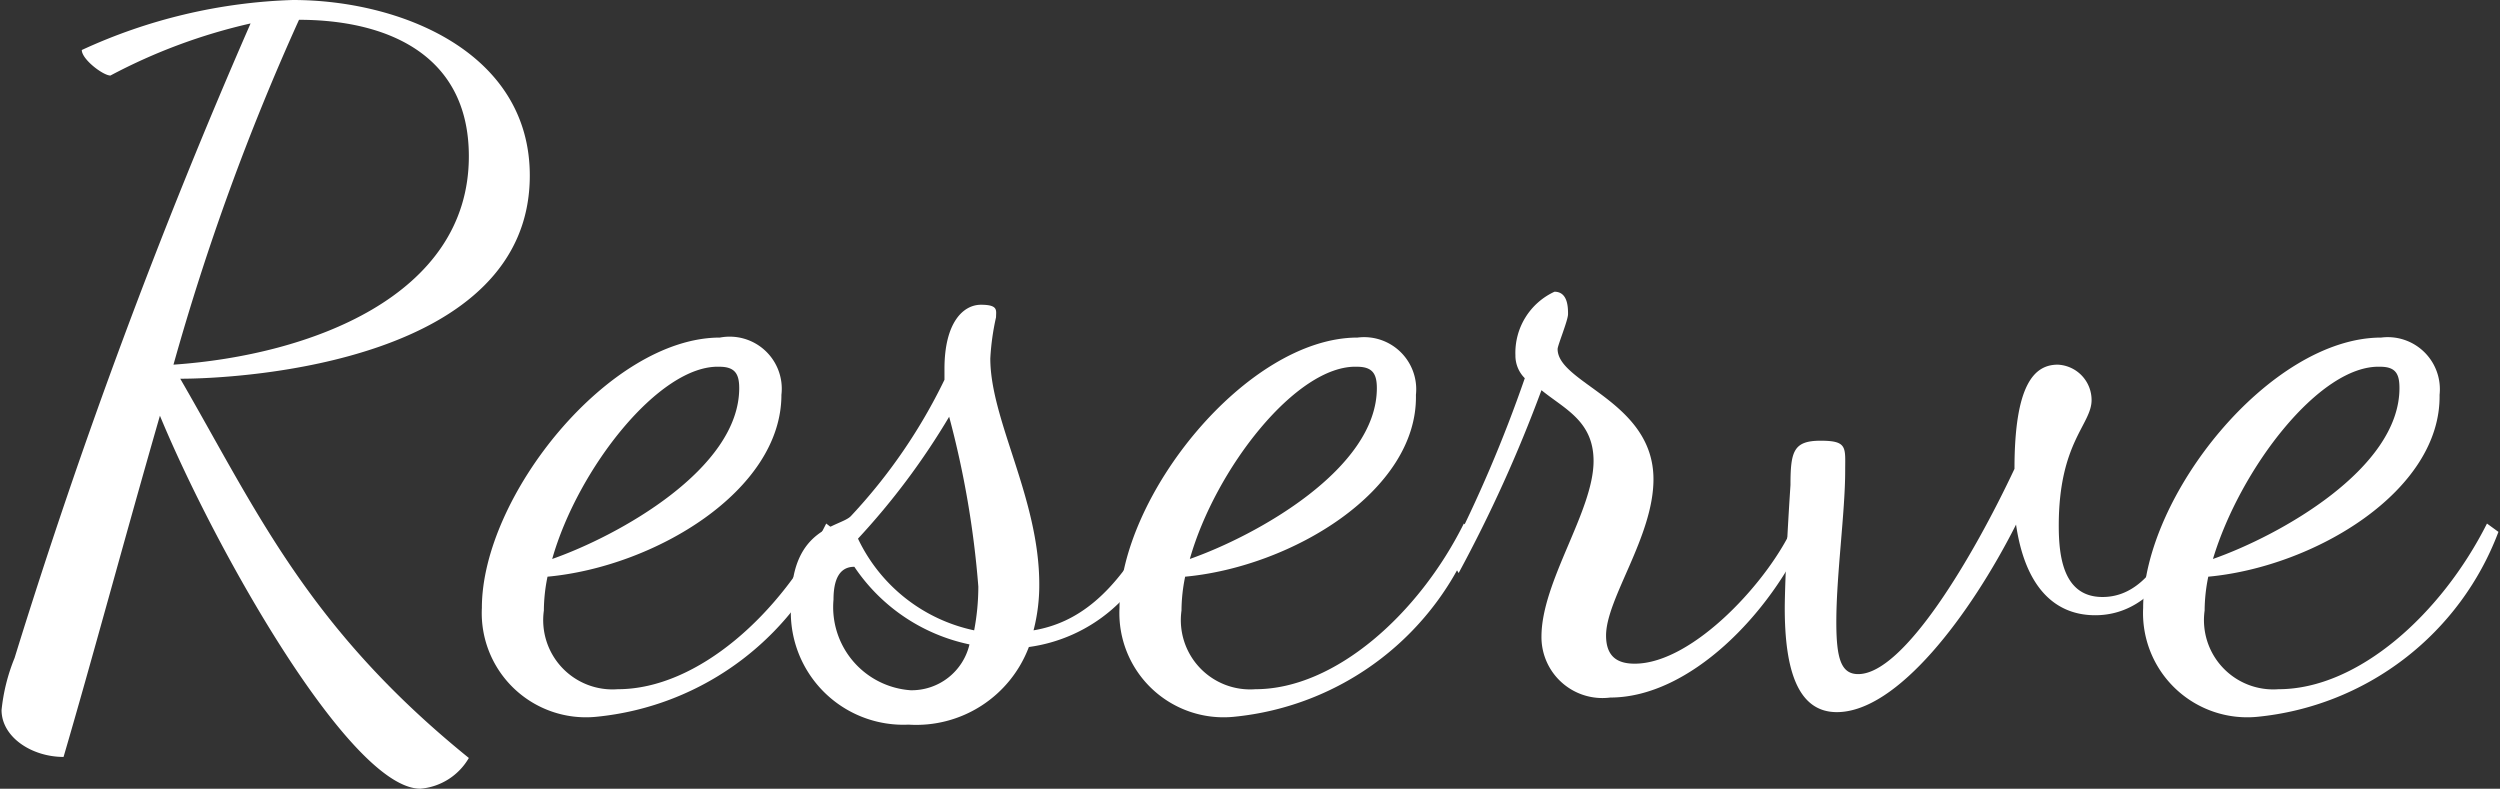
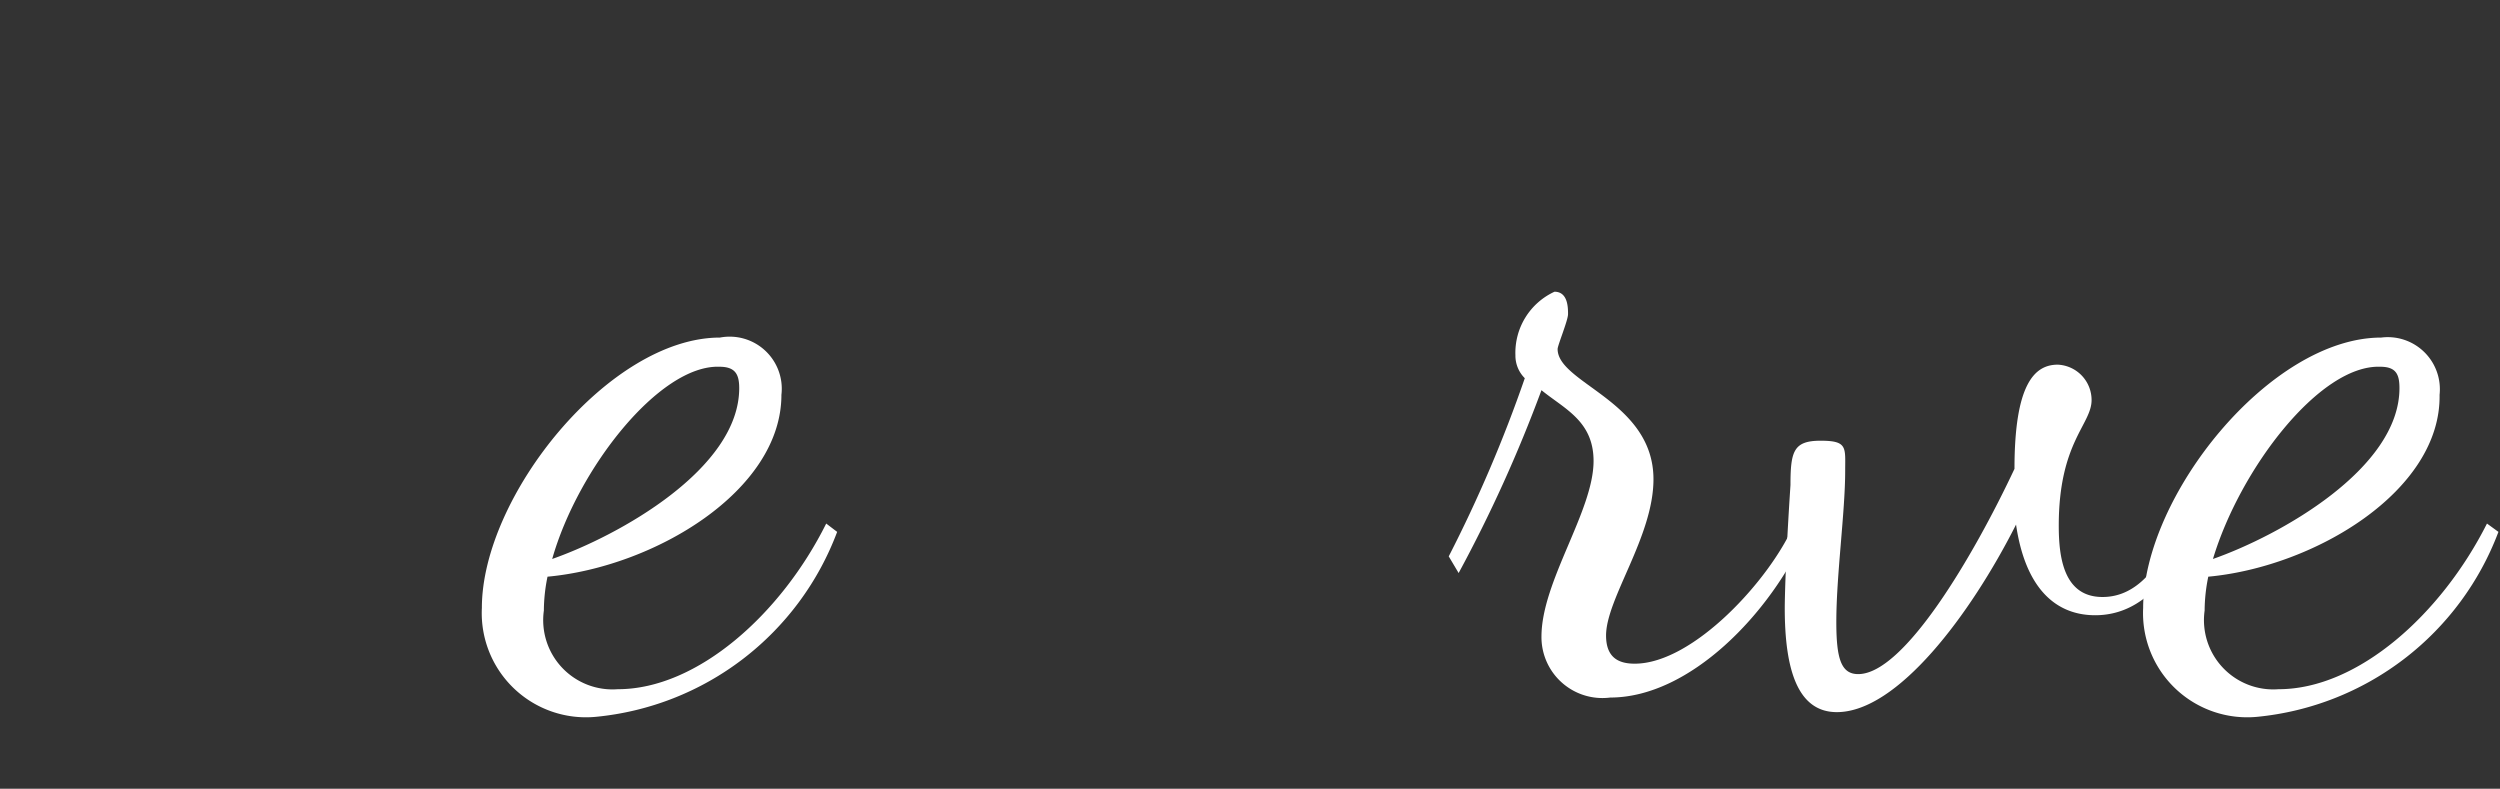
<svg xmlns="http://www.w3.org/2000/svg" viewBox="0 0 47.99 15.14">
  <rect x="0" y="0" width="47.99" height="15.14" fill="#333333" stroke="none" />
  <defs>
    <style>.cls-1{fill:#fff;}</style>
  </defs>
  <title>アセット 6</title>
  <g id="レイヤー_2" data-name="レイヤー 2">
    <g id="header">
      <g id="reserve">
        <g id="Reserve-2" data-name="Reserve">
-           <path class="cls-1" d="M8.07,15.14c-1.35,0-3.95-4.62-5-7.16-.68,2.36-1.31,4.71-1.85,6.55-.61,0-1.19-.38-1.19-.9a3.6,3.6,0,0,1,.25-1A115.8,115.8,0,0,1,4.81.45a10.82,10.82,0,0,0-2.69,1c-.14,0-.55-.31-.55-.49A10.43,10.43,0,0,1,5.62,0c2.07,0,4.55,1,4.55,3.37,0,3.56-5.47,3.9-6.71,3.9C4.93,9.81,5.91,12.05,9,14.55A1.19,1.19,0,0,1,8.07,15.14ZM5.74.38A46.29,46.29,0,0,0,3.33,7C5.94,6.82,9,5.69,9,3,9,1,7.36.38,5.74.38Z" />
          <path class="cls-1" d="M10.51,11.07a3.28,3.28,0,0,0-.07.65,1.33,1.33,0,0,0,1.42,1.51c1.53,0,3.14-1.45,4-3.18l.21.16a5.51,5.51,0,0,1-4.63,3.55,2,2,0,0,1-2.19-2.09c0-2.15,2.45-5.19,4.57-5.19A1,1,0,0,1,15,7.58C15,9.42,12.57,10.88,10.51,11.07Zm.09-.34c1.28-.45,3.59-1.73,3.59-3.28,0-.27-.08-.41-.38-.41C12.66,7,11.09,9,10.6,10.73Z" />
-           <path class="cls-1" d="M16.34,9.9a10.53,10.53,0,0,0,1.79-2.61V7.08c0-.89.36-1.23.7-1.23s.29.11.29.24a4.73,4.73,0,0,0-.11.79c0,1.19.94,2.68.94,4.34a3.48,3.48,0,0,1-.11.88c.83-.14,1.56-.68,2.27-2l.16.18a3.07,3.07,0,0,1-2.52,2.14,2.31,2.31,0,0,1-2.31,1.49,2.16,2.16,0,0,1-2.25-2.36C15.19,10.1,16.15,10.12,16.34,9.9Zm2.27,2.47a3.53,3.53,0,0,1-2.21-1.49c-.29,0-.4.25-.4.63a1.6,1.6,0,0,0,1.48,1.74A1.14,1.14,0,0,0,18.61,12.37ZM18.22,8a13.8,13.8,0,0,1-1.75,2.34,3.2,3.2,0,0,0,2.23,1.76,4.5,4.5,0,0,0,.08-.84A18,18,0,0,0,18.22,8Z" />
-           <path class="cls-1" d="M22.75,11.07a3.28,3.28,0,0,0-.07.65,1.33,1.33,0,0,0,1.42,1.51c1.53,0,3.14-1.45,4-3.18l.21.16a5.51,5.51,0,0,1-4.63,3.55,2,2,0,0,1-2.19-2.09c0-2.15,2.45-5.19,4.57-5.19a1,1,0,0,1,1.12,1.1C27.22,9.42,24.8,10.88,22.75,11.07Zm.09-.34c1.28-.45,3.59-1.73,3.59-3.28,0-.27-.08-.41-.38-.41C24.89,7,23.33,9,22.84,10.73Z" />
          <path class="cls-1" d="M27.81,10.68a26.33,26.33,0,0,0,1.46-3.42.61.61,0,0,1-.18-.44,1.29,1.29,0,0,1,.75-1.22c.26,0,.26.31.26.43s-.2.6-.2.67c0,.66,1.84,1,1.84,2.5,0,1.1-.91,2.29-.91,3,0,.44.26.54.55.54,1.13,0,2.61-1.63,3.06-2.68l.23.18c-.68,1.53-2.23,3.15-3.76,3.15a1.17,1.17,0,0,1-1.32-1.17c0-1.06,1-2.41,1-3.37,0-.77-.56-1-1-1.36A27.09,27.09,0,0,1,28,11Z" />
          <path class="cls-1" d="M42,10.3c-.52,1.21-1.21,1.51-1.78,1.51-.8,0-1.35-.57-1.52-1.74-.88,1.74-2.28,3.6-3.44,3.6-.75,0-1-.81-1-2,0,0,0-.69.11-2.36,0-.65.06-.85.58-.85s.47.13.47.58c0,.79-.17,2-.17,2.9,0,.7.09,1,.42,1,.88,0,2.21-2.26,3-3.94,0-1.62.38-2,.83-2a.68.68,0,0,1,.65.68c0,.47-.63.81-.63,2.41,0,.6.09,1.37.84,1.37.51,0,1-.34,1.42-1.33Z" />
          <path class="cls-1" d="M42.39,11.07a3.28,3.28,0,0,0-.07.65,1.33,1.33,0,0,0,1.42,1.51c1.53,0,3.13-1.45,4-3.18l.22.16a5.52,5.52,0,0,1-4.63,3.55,2,2,0,0,1-2.19-2.09c0-2.15,2.44-5.19,4.57-5.19a1,1,0,0,1,1.12,1.1C46.86,9.42,44.44,10.88,42.39,11.07Zm.09-.34c1.28-.45,3.58-1.73,3.58-3.28,0-.27-.07-.41-.37-.41C44.53,7,43,9,42.48,10.73Z" />
        </g>
      </g>
    </g>
  </g>
</svg>